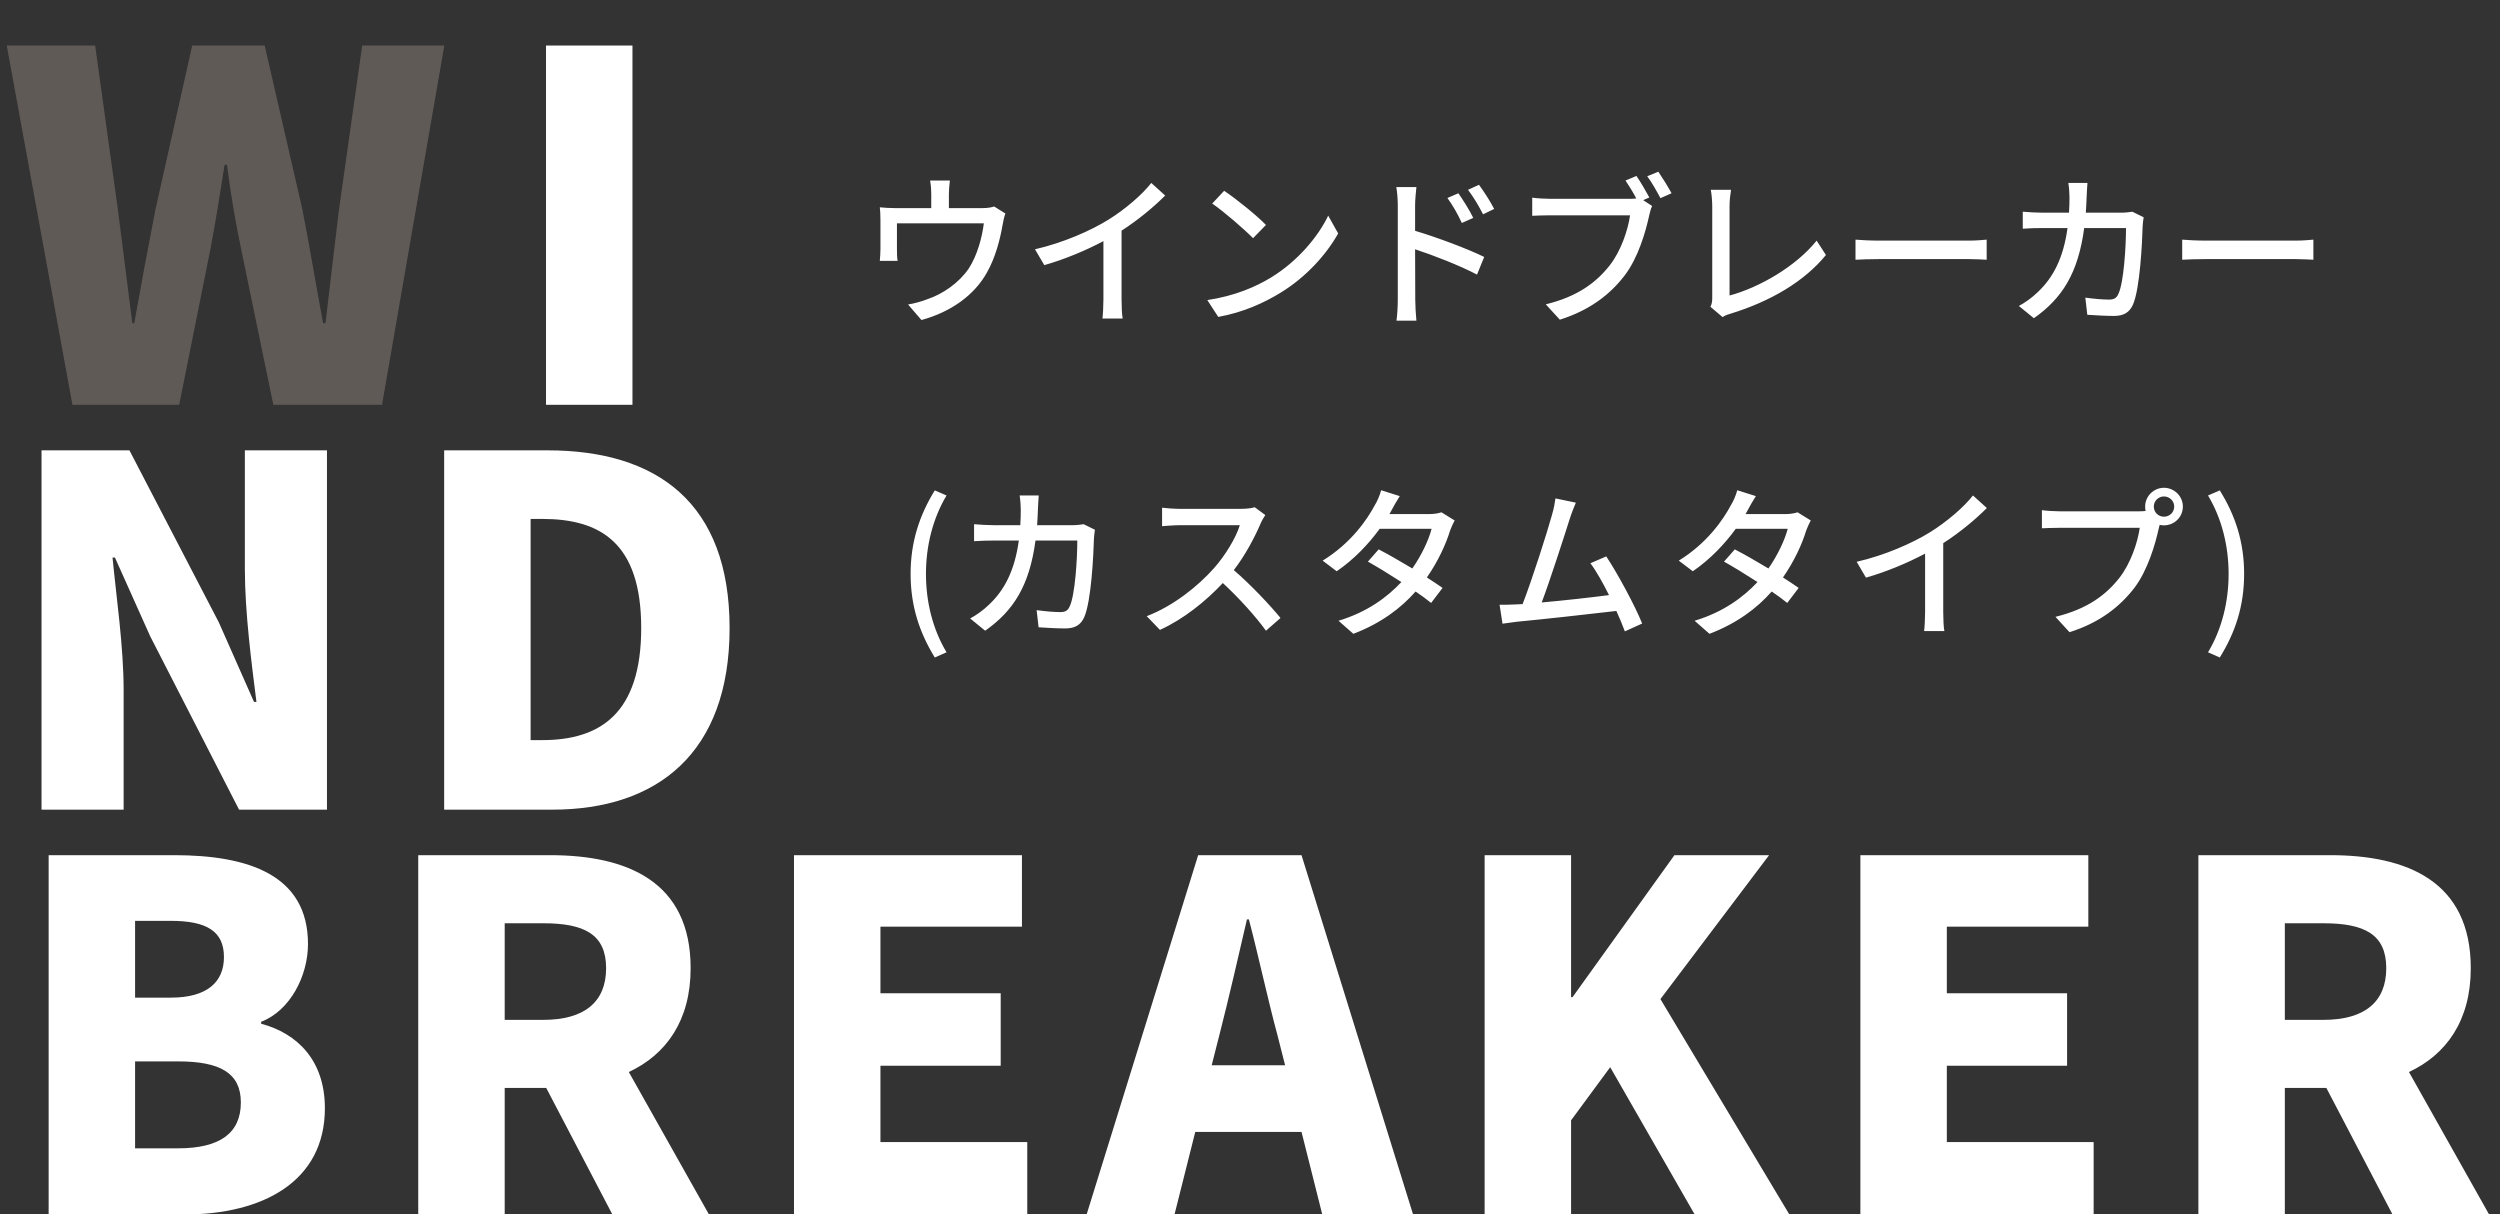
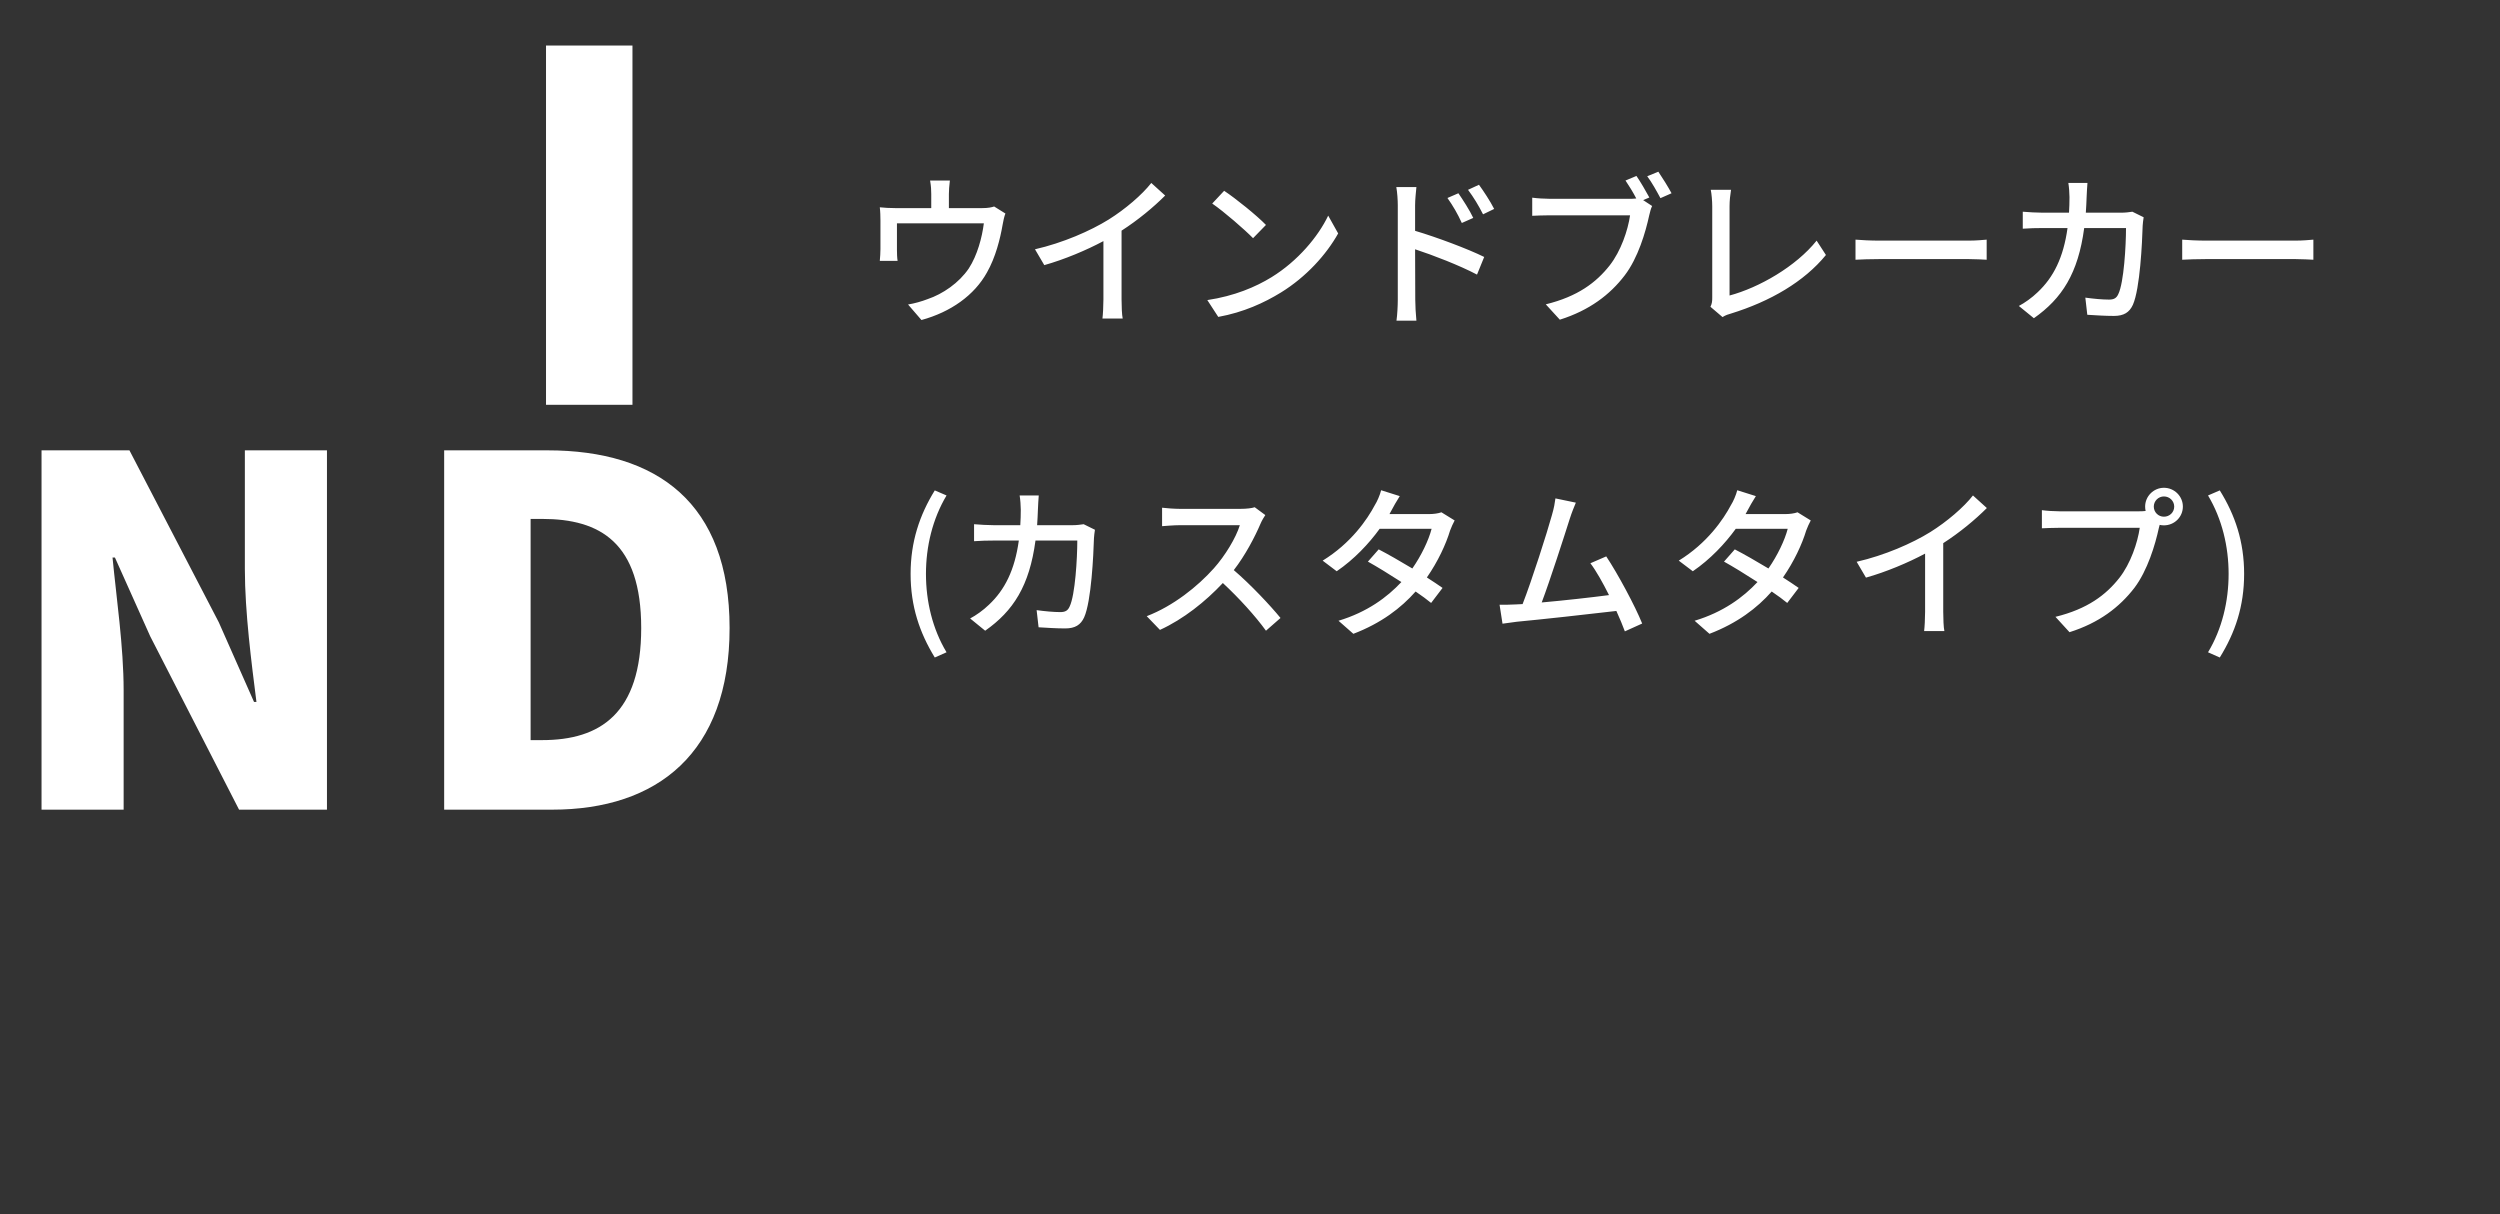
<svg xmlns="http://www.w3.org/2000/svg" width="352" height="171" viewBox="0 0 352 171" fill="none">
  <rect x="0" y="0" width="352" height="171" fill="#333333" stroke="none" />
-   <path d="M10.2 57H25.228L29.648 34.968C30.396 31.092 31.008 27.012 31.62 23.204H31.96C32.436 27.012 33.116 31.092 33.932 34.968L38.488 57H53.788L62.56 6.408H51L47.736 29.46C47.124 34.696 46.444 40.068 45.832 45.508H45.492C44.472 40.068 43.588 34.628 42.568 29.46L37.264 6.408H27.064L21.896 29.46C20.876 34.696 19.856 40.136 18.904 45.508H18.632L16.592 29.46L13.396 6.408H0.952L10.2 57Z" fill="#605A57" />
  <path d="M76.879 57H89.051V6.408H76.879V57ZM5.848 114H17.408V97.204C17.408 91.084 16.388 84.148 15.844 78.504H16.184L21.148 89.588L33.66 114H46.036V63.408H34.476V80.136C34.476 86.188 35.428 93.464 36.108 98.836H35.768L30.804 87.616L18.224 63.408H5.848V114ZM62.538 114H77.77C92.526 114 102.726 106.044 102.726 88.432C102.726 70.82 92.526 63.408 77.09 63.408H62.538V114ZM74.71 104.208V73.064H76.342C84.502 73.064 90.282 76.396 90.282 88.432C90.282 100.468 84.502 104.208 76.342 104.208H74.71Z" fill="white" />
-   <path d="M6.848 171H25.956C36.972 171 45.744 166.376 45.744 156.04C45.744 149.308 41.868 145.5 36.768 144.14V143.868C40.848 142.304 43.364 137.408 43.364 132.92C43.364 123.196 35 120.408 24.528 120.408H6.848V171ZM19.02 140.468V129.656H24.052C29.152 129.656 31.532 131.152 31.532 134.756C31.532 138.224 29.22 140.468 24.052 140.468H19.02ZM19.02 161.684V149.444H25.072C30.988 149.444 33.912 151.076 33.912 155.224C33.912 159.576 30.92 161.684 25.072 161.684H19.02ZM71.061 129.996H76.501C82.281 129.996 85.341 131.56 85.341 136.32C85.341 141.08 82.281 143.596 76.501 143.596H71.061V129.996ZM99.825 171L88.537 150.94C93.773 148.492 97.241 143.732 97.241 136.32C97.241 124.08 88.265 120.408 77.453 120.408H58.889V171H71.061V153.184H76.909L86.225 171H99.825ZM111.794 171H144.638V160.8H123.966V150.056H140.898V139.856H123.966V130.472H143.89V120.408H111.794V171ZM170.606 149.988L171.694 145.704C172.986 140.672 174.346 134.756 175.57 129.452H175.842C177.202 134.62 178.494 140.672 179.854 145.704L180.942 149.988H170.606ZM186.178 171H198.962L183.254 120.408H168.702L152.994 171H165.37L168.294 159.372H183.254L186.178 171ZM209.036 171H221.208V157.74L226.716 150.26L238.616 171H251.944L233.788 140.672L249.088 120.408H235.76L221.412 140.4H221.208V120.408H209.036V171ZM261.941 171H294.785V160.8H274.113V150.056H291.045V139.856H274.113V130.472H294.037V120.408H261.941V171ZM321.705 129.996H327.145C332.925 129.996 335.985 131.56 335.985 136.32C335.985 141.08 332.925 143.596 327.145 143.596H321.705V129.996ZM350.469 171L339.181 150.94C344.417 148.492 347.885 143.732 347.885 136.32C347.885 124.08 338.909 120.408 328.097 120.408H309.533V171H321.705V153.184H327.553L336.869 171H350.469Z" fill="white" />
  <path d="M139.975 29.073C139.63 29.188 139.17 29.303 138.25 29.303H133.604V27.325C133.604 26.773 133.65 26.244 133.742 25.416H130.959C131.097 26.244 131.12 26.773 131.12 27.325V29.303H126.106C125.255 29.303 124.588 29.257 123.875 29.188C123.944 29.717 123.967 30.545 123.967 31.051V35.076C123.967 35.582 123.921 36.249 123.875 36.732H126.382C126.313 36.341 126.29 35.674 126.29 35.214V31.442H138.526C138.273 33.443 137.606 35.95 136.41 37.79C135.03 39.837 132.73 41.401 130.614 42.114C129.786 42.436 128.728 42.735 127.854 42.873L129.74 45.058C133.88 43.931 137.192 41.562 138.963 38.365C140.182 36.226 140.826 33.627 141.171 31.626C141.24 31.189 141.401 30.453 141.562 30.062L139.975 29.073ZM157.915 32.477C160.238 30.982 162.4 29.188 164.056 27.532L162.101 25.761C160.813 27.417 158.421 29.464 156.098 30.913C153.545 32.5 149.658 34.202 145.725 35.099L147.036 37.33C149.888 36.525 152.947 35.237 155.362 33.949V42.137C155.362 43.08 155.293 44.345 155.224 44.851H158.076C157.961 44.345 157.915 43.08 157.915 42.137V32.477ZM172.359 26.865L170.68 28.659C172.382 29.832 175.234 32.316 176.43 33.535L178.247 31.672C176.959 30.338 173.992 27.946 172.359 26.865ZM169.99 42.252L171.531 44.621C175.096 43.977 178.017 42.62 180.34 41.194C183.928 38.986 186.757 35.835 188.413 32.868L187.01 30.361C185.607 33.305 182.732 36.755 179.029 39.032C176.821 40.389 173.831 41.677 169.99 42.252ZM210.378 29.418C209.849 28.36 208.86 26.865 208.239 26.014L206.698 26.727C207.503 27.808 208.147 28.866 208.814 30.177L210.378 29.418ZM207.434 30.683C206.928 29.602 205.962 28.107 205.341 27.21L203.8 27.877C204.582 28.981 205.226 30.085 205.824 31.396L207.434 30.683ZM199.246 28.912C199.246 28.084 199.361 27.095 199.43 26.336H196.601C196.739 27.095 196.808 28.176 196.808 28.912V42.206C196.808 43.08 196.739 44.345 196.624 45.15H199.43C199.338 44.299 199.269 42.919 199.269 42.206L199.246 35.099C201.776 35.927 205.525 37.376 207.963 38.664L208.975 36.18C206.698 35.053 202.282 33.397 199.246 32.5V28.912ZM232.228 27.808C231.768 26.957 230.986 25.6 230.411 24.772L228.87 25.416C229.353 26.129 229.951 27.095 230.388 27.946C230.02 27.992 229.652 27.992 229.376 27.992H218.221C217.462 27.992 216.381 27.923 215.737 27.831V30.384C216.312 30.361 217.232 30.315 218.221 30.315H229.514C229.215 32.408 228.226 35.352 226.639 37.376C224.753 39.768 222.154 41.746 217.646 42.85L219.624 45.012C223.787 43.701 226.685 41.493 228.755 38.779C230.641 36.318 231.699 32.684 232.205 30.338C232.32 29.878 232.435 29.372 232.619 29.004L231.354 28.176L232.228 27.808ZM231.929 24.818C232.55 25.623 233.286 26.957 233.792 27.9L235.356 27.21C234.896 26.359 234.045 24.979 233.493 24.174L231.929 24.818ZM242.532 44.644C242.969 44.368 243.406 44.23 243.682 44.161C249.271 42.436 254.032 39.653 257.091 35.904L255.78 33.88C252.882 37.514 247.661 40.504 243.521 41.608V29.027C243.521 28.268 243.613 27.44 243.728 26.727H240.876C240.991 27.256 241.083 28.314 241.083 29.05V41.907C241.083 42.39 241.06 42.735 240.83 43.195L242.532 44.644ZM261.254 36.571C262.013 36.525 263.37 36.479 264.658 36.479H277.17C278.182 36.479 279.217 36.548 279.723 36.571V33.742C279.171 33.788 278.274 33.88 277.147 33.88H264.658C263.416 33.88 261.99 33.811 261.254 33.742V36.571ZM300.239 29.809C299.779 29.878 299.25 29.947 298.652 29.947H293.684C293.73 29.234 293.776 28.475 293.799 27.693C293.822 27.141 293.868 26.29 293.914 25.761H291.223C291.315 26.29 291.384 27.233 291.384 27.762C291.384 28.521 291.361 29.257 291.315 29.947H287.612C286.715 29.947 285.68 29.878 284.806 29.809V32.201C285.68 32.132 286.761 32.109 287.612 32.109H291.108C290.533 36.272 289.13 39.055 286.899 41.148C286.094 41.93 285.082 42.643 284.254 43.08L286.37 44.805C290.326 42.022 292.603 38.503 293.454 32.109H299.342C299.342 34.593 299.043 39.791 298.261 41.401C298.008 41.976 297.64 42.183 296.95 42.183C296.007 42.183 294.788 42.068 293.615 41.907L293.891 44.322C295.041 44.391 296.398 44.483 297.64 44.483C299.043 44.483 299.825 43.977 300.308 42.919C301.32 40.665 301.619 34.087 301.688 31.764C301.711 31.465 301.757 30.982 301.826 30.591L300.239 29.809ZM307.254 36.571C308.013 36.525 309.37 36.479 310.658 36.479H323.17C324.182 36.479 325.217 36.548 325.723 36.571V33.742C325.171 33.788 324.274 33.88 323.147 33.88H310.658C309.416 33.88 307.99 33.811 307.254 33.742V36.571ZM131.617 92.577L133.273 91.841C131.295 88.552 130.375 84.665 130.375 80.801C130.375 76.96 131.295 73.073 133.273 69.761L131.617 69.048C129.478 72.521 128.213 76.27 128.213 80.801C128.213 85.378 129.478 89.081 131.617 92.577ZM152.581 73.809C152.121 73.878 151.592 73.947 150.994 73.947H146.026C146.072 73.234 146.118 72.475 146.141 71.693C146.164 71.141 146.21 70.29 146.256 69.761H143.565C143.657 70.29 143.726 71.233 143.726 71.762C143.726 72.521 143.703 73.257 143.657 73.947H139.954C139.057 73.947 138.022 73.878 137.148 73.809V76.201C138.022 76.132 139.103 76.109 139.954 76.109H143.45C142.875 80.272 141.472 83.055 139.241 85.148C138.436 85.93 137.424 86.643 136.596 87.08L138.712 88.805C142.668 86.022 144.945 82.503 145.796 76.109H151.684C151.684 78.593 151.385 83.791 150.603 85.401C150.35 85.976 149.982 86.183 149.292 86.183C148.349 86.183 147.13 86.068 145.957 85.907L146.233 88.322C147.383 88.391 148.74 88.483 149.982 88.483C151.385 88.483 152.167 87.977 152.65 86.919C153.662 84.665 153.961 78.087 154.03 75.764C154.053 75.465 154.099 74.982 154.168 74.591L152.581 73.809ZM176.662 71.417C176.271 71.555 175.512 71.647 174.661 71.647H166.128C165.415 71.647 164.081 71.555 163.621 71.486V74.085C163.989 74.062 165.231 73.947 166.128 73.947H174.569C174.017 75.741 172.476 78.271 170.912 80.019C168.635 82.572 165.185 85.332 161.459 86.758L163.322 88.69C166.634 87.172 169.716 84.711 172.177 82.089C174.454 84.205 176.754 86.735 178.249 88.805L180.296 87.011C178.87 85.263 176.087 82.296 173.718 80.272C175.328 78.202 176.685 75.603 177.49 73.717C177.651 73.326 177.996 72.751 178.157 72.521L176.662 71.417ZM202.951 72.13C202.514 72.291 201.87 72.383 201.226 72.383H195.637L195.913 71.877C196.143 71.417 196.649 70.543 197.086 69.853L194.464 69.025C194.303 69.692 193.889 70.635 193.59 71.095C192.509 73.142 190.232 76.477 186.23 78.938L188.208 80.433C190.669 78.754 192.739 76.546 194.257 74.453H201.571C201.157 76.063 200.122 78.225 198.857 80.042C197.178 79.03 195.407 78.018 194.119 77.351L192.601 79.076C193.843 79.766 195.614 80.847 197.316 81.951C195.315 84.09 192.509 86.183 188.461 87.402L190.554 89.242C194.464 87.747 197.27 85.608 199.317 83.285C200.191 83.883 200.95 84.435 201.502 84.895L203.112 82.779C202.537 82.365 201.755 81.859 200.904 81.307C202.468 79.053 203.595 76.615 204.17 74.706C204.331 74.246 204.607 73.671 204.814 73.28L202.951 72.13ZM231.218 87.793C230.229 85.332 227.768 80.755 226.158 78.34L223.927 79.306C224.732 80.364 225.675 82.043 226.549 83.791C224.088 84.113 220.201 84.55 217.073 84.826C218.223 81.79 220.316 75.281 221.006 73.096C221.328 72.084 221.627 71.394 221.88 70.773L219.005 70.175C218.913 70.842 218.821 71.463 218.499 72.567C217.855 74.913 215.67 81.767 214.382 85.056C214.037 85.079 213.715 85.079 213.439 85.102C212.749 85.148 211.852 85.148 211.139 85.148L211.553 87.816C212.243 87.724 213.002 87.609 213.577 87.54C216.567 87.264 223.927 86.459 227.584 86.022C228.067 87.08 228.481 88.092 228.78 88.897L231.218 87.793ZM253.091 72.13C252.654 72.291 252.01 72.383 251.366 72.383H245.777L246.053 71.877C246.283 71.417 246.789 70.543 247.226 69.853L244.604 69.025C244.443 69.692 244.029 70.635 243.73 71.095C242.649 73.142 240.372 76.477 236.37 78.938L238.348 80.433C240.809 78.754 242.879 76.546 244.397 74.453H251.711C251.297 76.063 250.262 78.225 248.997 80.042C247.318 79.03 245.547 78.018 244.259 77.351L242.741 79.076C243.983 79.766 245.754 80.847 247.456 81.951C245.455 84.09 242.649 86.183 238.601 87.402L240.694 89.242C244.604 87.747 247.41 85.608 249.457 83.285C250.331 83.883 251.09 84.435 251.642 84.895L253.252 82.779C252.677 82.365 251.895 81.859 251.044 81.307C252.608 79.053 253.735 76.615 254.31 74.706C254.471 74.246 254.747 73.671 254.954 73.28L253.091 72.13ZM273.607 76.477C275.93 74.982 278.092 73.188 279.748 71.532L277.793 69.761C276.505 71.417 274.113 73.464 271.79 74.913C269.237 76.5 265.35 78.202 261.417 79.099L262.728 81.33C265.58 80.525 268.639 79.237 271.054 77.949V86.137C271.054 87.08 270.985 88.345 270.916 88.851H273.768C273.653 88.345 273.607 87.08 273.607 86.137V76.477ZM304.68 72.751C303.898 72.751 303.254 72.13 303.254 71.325C303.254 70.543 303.898 69.899 304.68 69.899C305.485 69.899 306.129 70.543 306.129 71.325C306.129 72.13 305.485 72.751 304.68 72.751ZM289.983 71.992C289.224 71.992 288.143 71.923 287.499 71.831V74.384C288.074 74.361 288.994 74.315 289.983 74.315H301.276C300.977 76.408 299.988 79.352 298.401 81.376C296.515 83.768 293.916 85.746 289.408 86.85L291.386 89.012C295.549 87.701 298.424 85.493 300.517 82.779C302.38 80.318 303.461 76.684 303.967 74.338L304.082 73.901C304.266 73.947 304.473 73.97 304.68 73.97C306.152 73.97 307.348 72.797 307.348 71.325C307.348 69.876 306.152 68.68 304.68 68.68C303.231 68.68 302.035 69.876 302.035 71.325C302.035 71.532 302.058 71.739 302.104 71.946C301.759 71.992 301.414 71.992 301.138 71.992H289.983ZM312.546 92.577C314.708 89.081 315.973 85.378 315.973 80.801C315.973 76.27 314.708 72.521 312.546 69.048L310.89 69.761C312.868 73.073 313.788 76.96 313.788 80.801C313.788 84.665 312.868 88.552 310.89 91.841L312.546 92.577Z" fill="white" />
</svg>